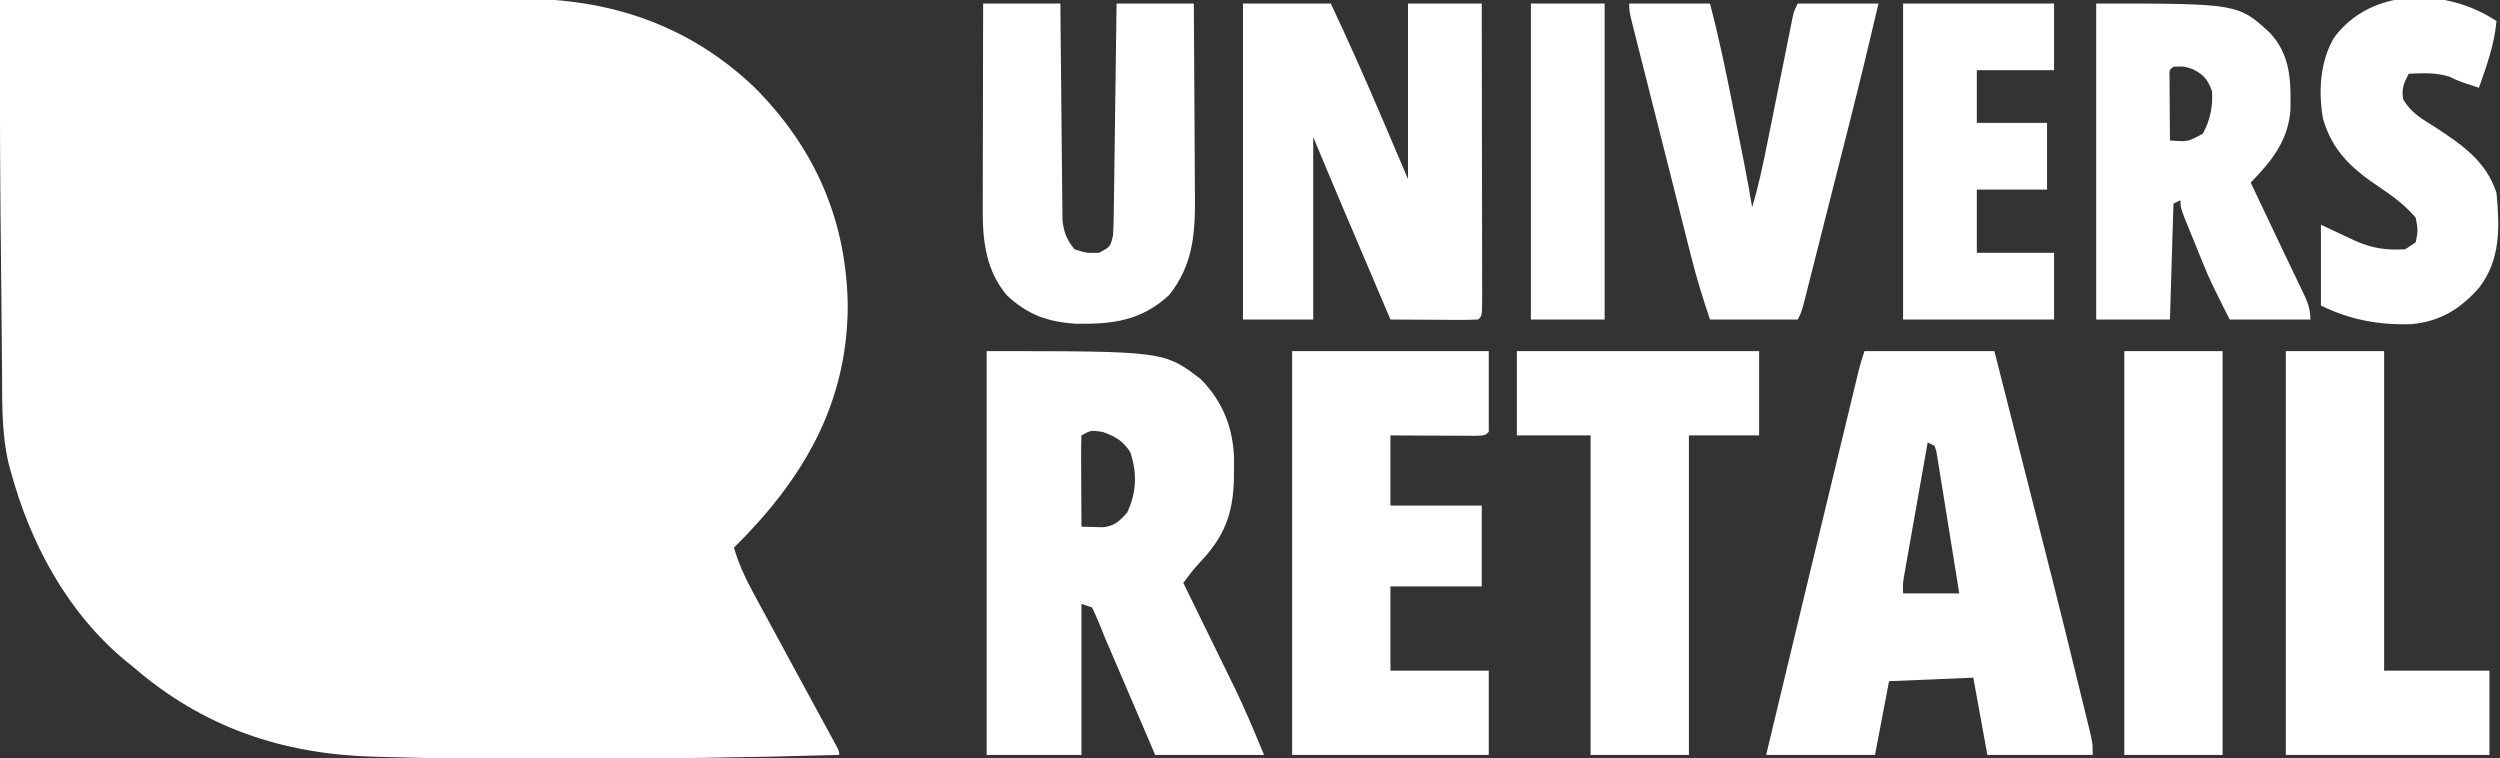
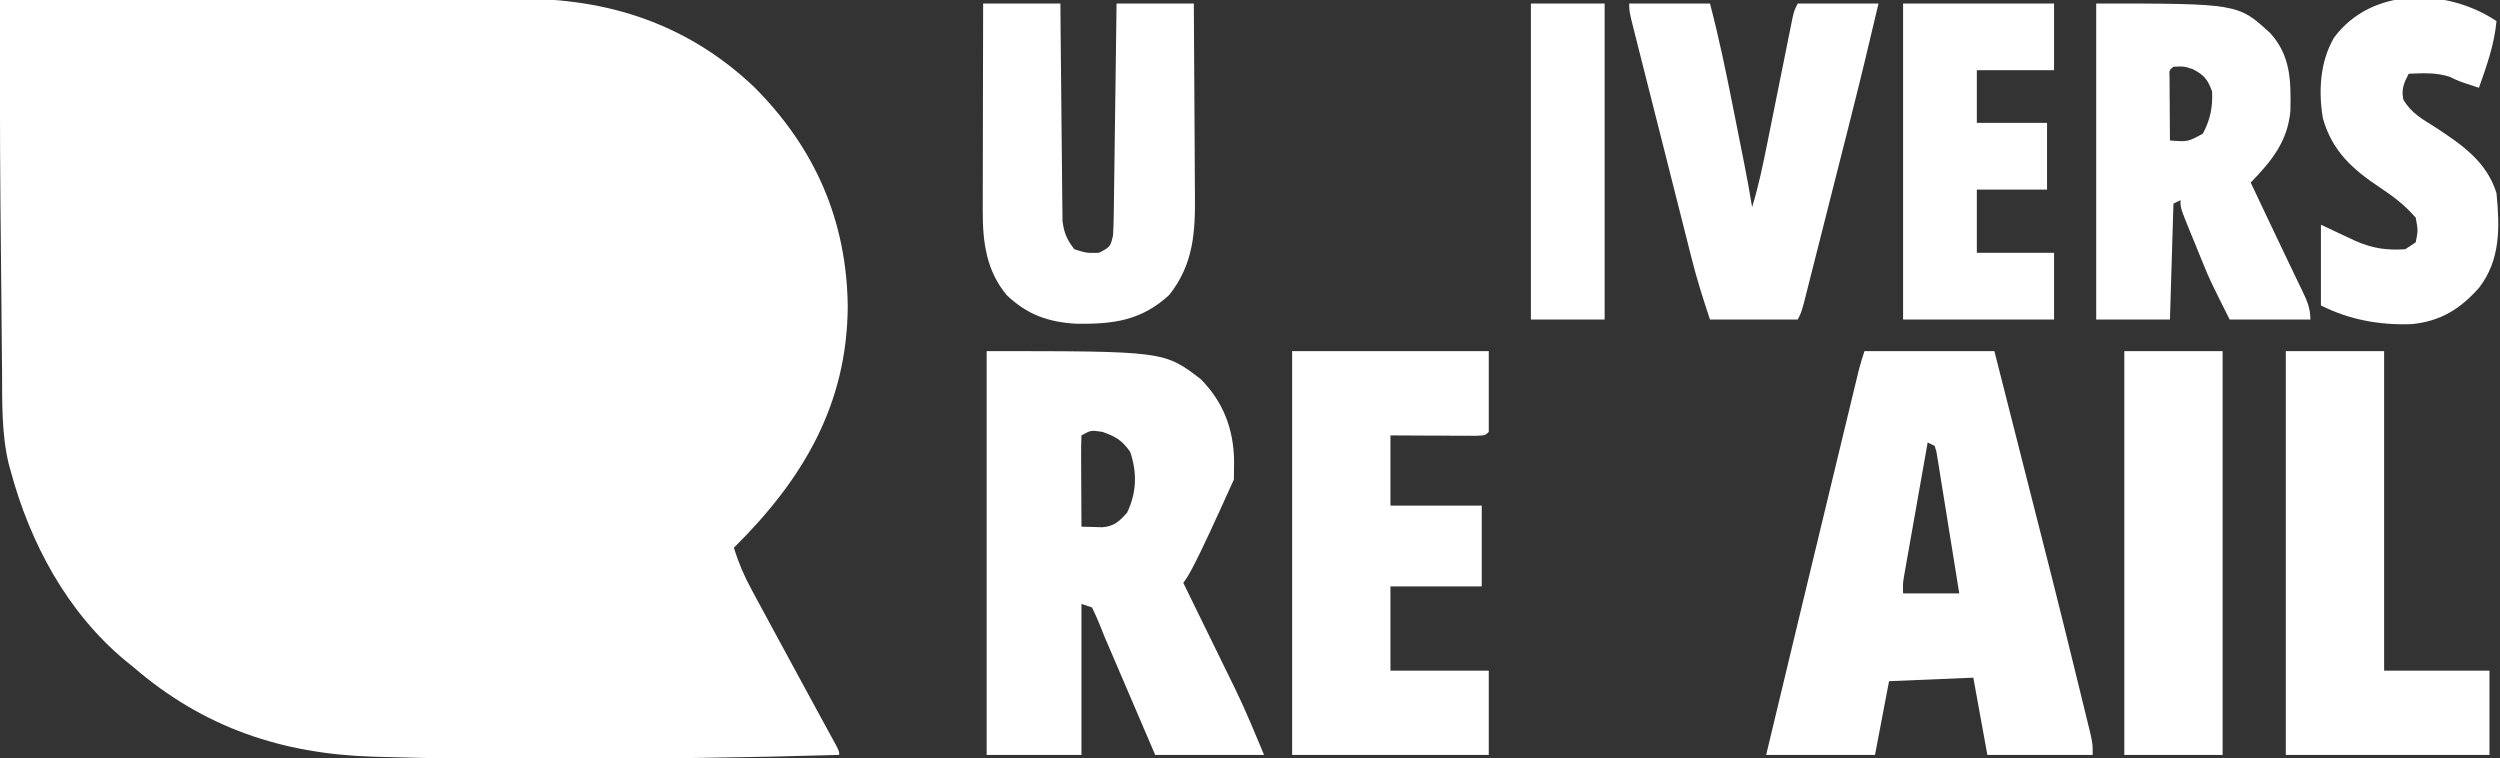
<svg xmlns="http://www.w3.org/2000/svg" version="1.1" width="712" height="216">
  <rect width="100%" height="100%" fill="#333333" stroke="none" />
  <path d="M0 0 C20.846 -0.07 41.692 -0.123 62.538 -0.155 C72.218 -0.171 81.899 -0.192 91.579 -0.226 C100.023 -0.256 108.467 -0.276 116.911 -0.282 C121.376 -0.286 125.841 -0.295 130.307 -0.317 C134.522 -0.338 138.738 -0.344 142.953 -0.339 C144.488 -0.34 146.023 -0.346 147.558 -0.358 C173.263 -0.543 195.897 6.884 214.766 24.766 C232.107 42.107 241.171 62.797 241.438 87.312 C241.249 115.335 228.644 136.578 209 156 C210.302 160.227 211.916 163.98 214.02 167.867 C214.624 168.99 215.229 170.112 215.851 171.268 C216.505 172.471 217.159 173.673 217.812 174.875 C218.482 176.114 219.15 177.353 219.819 178.593 C221.872 182.399 223.935 186.2 226 190 C226.329 190.606 226.659 191.212 226.998 191.837 C227.96 193.606 228.921 195.375 229.883 197.145 C230.482 198.249 231.082 199.353 231.7 200.491 C232.843 202.595 233.989 204.697 235.138 206.798 C235.648 207.735 236.158 208.672 236.684 209.637 C237.133 210.459 237.582 211.281 238.045 212.128 C239 214 239 214 239 215 C212.928 215.758 186.864 216.111 160.782 216.123 C158.665 216.125 156.547 216.129 154.43 216.133 C139.121 216.159 123.826 216.018 108.523 215.566 C107.515 215.538 107.515 215.538 106.486 215.51 C80.349 214.767 57.905 207.188 38 190 C37.265 189.41 36.53 188.819 35.773 188.211 C19.087 174.354 8.572 154.677 3 134 C2.822 133.352 2.644 132.704 2.461 132.036 C0.401 123.323 0.645 114.445 0.586 105.547 C0.567 103.724 0.548 101.901 0.527 100.078 C0.476 95.273 0.436 90.468 0.399 85.662 C0.368 81.855 0.328 78.049 0.288 74.242 C0.238 69.552 0.193 64.862 0.148 60.172 C0.136 58.918 0.136 58.918 0.124 57.639 C-0.053 38.426 -0.014 19.213 0 0 Z " fill="#FFFFFF" transform="translate(0,0)" />
-   <path d="M0 0 C50.554 0 50.554 0 61 8 C67.438 14.579 70.341 22.197 70.469 31.308 C70.458 32.155 70.448 33.002 70.438 33.875 C70.429 34.758 70.421 35.642 70.412 36.552 C70.154 46.526 67.602 52.969 60.684 60.211 C58.958 62.045 57.495 63.976 56 66 C56.519 67.058 57.038 68.116 57.573 69.206 C59.524 73.185 61.471 77.167 63.416 81.149 C64.253 82.862 65.092 84.575 65.932 86.287 C67.15 88.768 68.362 91.251 69.574 93.734 C69.942 94.482 70.31 95.229 70.689 95.999 C73.734 102.257 76.308 108.54 79 115 C68.77 115 58.54 115 48 115 C43.573 104.669 39.145 94.338 34.718 84.008 C34.428 83.339 34.138 82.67 33.839 81.98 C33.275 80.65 32.735 79.309 32.216 77.96 C31.555 76.274 30.786 74.632 30 73 C28.515 72.505 28.515 72.505 27 72 C27 86.19 27 100.38 27 115 C18.09 115 9.18 115 0 115 C0 77.05 0 39.1 0 0 Z M27 24 C26.913 25.927 26.893 27.857 26.902 29.785 C26.906 30.955 26.909 32.125 26.912 33.33 C26.92 34.562 26.929 35.793 26.938 37.062 C26.942 38.298 26.947 39.534 26.951 40.807 C26.963 43.871 26.979 46.936 27 50 C28.261 50.034 29.521 50.067 30.82 50.102 C31.529 50.12 32.239 50.139 32.969 50.159 C36.317 49.897 37.814 48.443 40 46 C42.734 40.272 42.892 34.627 40.875 28.688 C38.577 25.394 36.758 24.353 33 23 C29.692 22.509 29.692 22.509 27 24 Z " fill="#FFFFFF" transform="translate(281,100)" />
+   <path d="M0 0 C50.554 0 50.554 0 61 8 C67.438 14.579 70.341 22.197 70.469 31.308 C70.458 32.155 70.448 33.002 70.438 33.875 C70.429 34.758 70.421 35.642 70.412 36.552 C58.958 62.045 57.495 63.976 56 66 C56.519 67.058 57.038 68.116 57.573 69.206 C59.524 73.185 61.471 77.167 63.416 81.149 C64.253 82.862 65.092 84.575 65.932 86.287 C67.15 88.768 68.362 91.251 69.574 93.734 C69.942 94.482 70.31 95.229 70.689 95.999 C73.734 102.257 76.308 108.54 79 115 C68.77 115 58.54 115 48 115 C43.573 104.669 39.145 94.338 34.718 84.008 C34.428 83.339 34.138 82.67 33.839 81.98 C33.275 80.65 32.735 79.309 32.216 77.96 C31.555 76.274 30.786 74.632 30 73 C28.515 72.505 28.515 72.505 27 72 C27 86.19 27 100.38 27 115 C18.09 115 9.18 115 0 115 C0 77.05 0 39.1 0 0 Z M27 24 C26.913 25.927 26.893 27.857 26.902 29.785 C26.906 30.955 26.909 32.125 26.912 33.33 C26.92 34.562 26.929 35.793 26.938 37.062 C26.942 38.298 26.947 39.534 26.951 40.807 C26.963 43.871 26.979 46.936 27 50 C28.261 50.034 29.521 50.067 30.82 50.102 C31.529 50.12 32.239 50.139 32.969 50.159 C36.317 49.897 37.814 48.443 40 46 C42.734 40.272 42.892 34.627 40.875 28.688 C38.577 25.394 36.758 24.353 33 23 C29.692 22.509 29.692 22.509 27 24 Z " fill="#FFFFFF" transform="translate(281,100)" />
  <path d="M0 0 C12.21 0 24.42 0 37 0 C55.001 70.728 55.001 70.728 61.125 95.75 C61.332 96.592 61.54 97.434 61.753 98.301 C62.321 100.612 62.884 102.923 63.445 105.234 C63.75 106.484 64.054 107.735 64.368 109.022 C65 112 65 112 65 115 C55.1 115 45.2 115 35 115 C33.02 104.11 33.02 104.11 31 93 C23.08 93.33 15.16 93.66 7 94 C5.68 100.93 4.36 107.86 3 115 C-7.23 115 -17.46 115 -28 115 C-21.631 88.409 -15.244 61.822 -8.823 35.244 C-8.149 32.455 -7.475 29.666 -6.803 26.876 C-5.856 22.95 -4.906 19.024 -3.957 15.098 C-3.53 13.324 -3.53 13.324 -3.094 11.515 C-2.832 10.434 -2.57 9.353 -2.3 8.239 C-1.958 6.823 -1.958 6.823 -1.609 5.378 C-1.145 3.565 -0.592 1.775 0 0 Z M18 26 C17 31.641 16.003 37.283 15.009 42.925 C14.671 44.845 14.331 46.764 13.991 48.684 C13.502 51.441 13.016 54.199 12.531 56.957 C12.378 57.816 12.225 58.676 12.067 59.561 C11.927 60.362 11.787 61.163 11.643 61.988 C11.518 62.691 11.394 63.395 11.266 64.121 C10.93 66.179 10.93 66.179 11 69 C16.28 69 21.56 69 27 69 C26.051 63.035 25.091 57.072 24.119 51.111 C23.79 49.081 23.464 47.051 23.142 45.02 C22.678 42.107 22.204 39.196 21.727 36.285 C21.584 35.372 21.441 34.458 21.294 33.517 C21.154 32.676 21.014 31.835 20.87 30.969 C20.75 30.225 20.63 29.481 20.506 28.715 C20.339 28.149 20.172 27.583 20 27 C19.34 26.67 18.68 26.34 18 26 Z " fill="#FFFFFF" transform="translate(531,100)" />
  <path d="M0 0 C18.48 0 36.96 0 56 0 C56 7.59 56 15.18 56 23 C55 24 55 24 52.408 24.114 C51.282 24.108 50.156 24.103 48.996 24.098 C47.781 24.094 46.566 24.091 45.314 24.088 C44.035 24.08 42.756 24.071 41.438 24.062 C40.154 24.058 38.871 24.053 37.549 24.049 C34.366 24.037 31.183 24.019 28 24 C28 30.6 28 37.2 28 44 C36.58 44 45.16 44 54 44 C54 51.59 54 59.18 54 67 C45.42 67 36.84 67 28 67 C28 74.92 28 82.84 28 91 C37.24 91 46.48 91 56 91 C56 98.92 56 106.84 56 115 C37.52 115 19.04 115 0 115 C0 77.05 0 39.1 0 0 Z " fill="#FFFFFF" transform="translate(368,100)" />
-   <path d="M0 0 C8.25 0 16.5 0 25 0 C30.228 11.048 35.152 22.191 39.938 33.438 C42.268 38.903 44.599 44.369 47 50 C47 33.5 47 17 47 0 C53.93 0 60.86 0 68 0 C68.023 11.587 68.041 23.174 68.052 34.761 C68.057 40.14 68.064 45.52 68.075 50.9 C68.086 56.087 68.092 61.274 68.095 66.461 C68.097 68.445 68.1 70.428 68.106 72.412 C68.113 75.18 68.114 77.948 68.114 80.717 C68.117 81.545 68.121 82.374 68.124 83.228 C68.114 88.886 68.114 88.886 67 90 C65.146 90.087 63.289 90.107 61.434 90.098 C60.309 90.094 59.184 90.091 58.025 90.088 C56.841 90.08 55.657 90.071 54.438 90.062 C53.25 90.058 52.062 90.053 50.838 90.049 C47.892 90.037 44.946 90.021 42 90 C39.67 84.523 37.34 79.046 35.011 73.569 C34.221 71.711 33.431 69.853 32.64 67.995 C31.496 65.304 30.351 62.613 29.207 59.922 C28.861 59.109 28.515 58.296 28.158 57.458 C25.407 50.985 22.706 44.493 20 38 C20 55.16 20 72.32 20 90 C13.4 90 6.8 90 0 90 C0 60.3 0 30.6 0 0 Z " fill="#FFFFFF" transform="translate(354,1)" />
-   <path d="M0 0 C22.77 0 45.54 0 69 0 C69 7.92 69 15.84 69 24 C62.4 24 55.8 24 49 24 C49 54.03 49 84.06 49 115 C39.76 115 30.52 115 21 115 C21 84.97 21 54.94 21 24 C14.07 24 7.14 24 0 24 C0 16.08 0 8.16 0 0 Z " fill="#FFFFFF" transform="translate(432,100)" />
  <path d="M0 0 C40.381 0 40.381 0 49.539 8.414 C55.481 14.912 55.46 22.171 55.309 30.562 C54.525 39.288 49.941 44.875 44 51 C44.557 52.174 45.114 53.349 45.688 54.559 C46.866 57.044 48.043 59.529 49.219 62.016 C51.258 66.331 53.306 70.642 55.379 74.941 C55.747 75.71 56.115 76.478 56.494 77.27 C57.195 78.733 57.901 80.195 58.611 81.654 C60.025 84.618 61 86.672 61 90 C53.41 90 45.82 90 38 90 C32.366 78.733 32.366 78.733 30.543 74.281 C29.958 72.854 29.958 72.854 29.361 71.398 C28.78 69.964 28.78 69.964 28.188 68.5 C27.781 67.513 27.374 66.525 26.955 65.508 C24 58.257 24 58.257 24 56 C23.01 56.495 23.01 56.495 22 57 C21.67 67.89 21.34 78.78 21 90 C14.07 90 7.14 90 0 90 C0 60.3 0 30.6 0 0 Z M22 18 C20.784 18.995 20.784 18.995 20.886 20.949 C20.892 21.782 20.897 22.615 20.902 23.473 C20.906 24.372 20.909 25.271 20.912 26.197 C20.92 27.143 20.929 28.088 20.938 29.062 C20.942 30.012 20.947 30.961 20.951 31.939 C20.963 34.293 20.979 36.646 21 39 C26.098 39.406 26.098 39.406 30.375 37.062 C32.505 33.047 33.206 29.538 33 25 C31.674 21.538 30.772 20.405 27.5 18.688 C24.95 17.867 24.95 17.867 22 18 Z " fill="#FFFFFF" transform="translate(597,1)" />
  <path d="M0 0 C7.26 0 14.52 0 22 0 C22.015 1.943 22.029 3.886 22.044 5.887 C22.096 12.314 22.161 18.74 22.236 25.166 C22.28 29.061 22.32 32.956 22.346 36.852 C22.372 40.613 22.413 44.373 22.463 48.134 C22.48 49.567 22.491 51 22.498 52.434 C22.507 54.444 22.537 56.455 22.568 58.466 C22.579 59.609 22.59 60.753 22.601 61.931 C23.049 65.377 23.857 67.277 26 70 C29.46 71.078 29.46 71.078 33 71 C36.248 69.278 36.248 69.278 37 66 C37.118 63.869 37.177 61.735 37.205 59.601 C37.215 58.957 37.225 58.312 37.235 57.649 C37.267 55.522 37.292 53.396 37.316 51.27 C37.337 49.794 37.358 48.319 37.379 46.843 C37.435 42.962 37.484 39.08 37.532 35.199 C37.582 31.237 37.638 27.276 37.693 23.314 C37.801 15.543 37.902 7.772 38 0 C45.26 0 52.52 0 60 0 C60.068 8.711 60.123 17.421 60.155 26.132 C60.171 30.178 60.192 34.223 60.226 38.268 C60.259 42.178 60.277 46.088 60.285 49.998 C60.29 51.484 60.301 52.969 60.317 54.455 C60.431 65.237 59.913 74.257 53 83 C45.013 90.356 37.037 91.327 26.574 91.207 C18.537 90.742 12.561 88.636 6.691 83.027 C0.935 76.128 -0.13 67.996 -0.114 59.26 C-0.114 58.616 -0.114 57.971 -0.114 57.307 C-0.113 55.197 -0.106 53.087 -0.098 50.977 C-0.096 49.505 -0.094 48.034 -0.093 46.563 C-0.09 42.706 -0.08 38.85 -0.069 34.993 C-0.058 31.051 -0.054 27.11 -0.049 23.168 C-0.038 15.445 -0.021 7.723 0 0 Z " fill="#FFFFFF" transform="translate(280,1)" />
  <path d="M0 0 C9.24 0 18.48 0 28 0 C28 30.03 28 60.06 28 91 C37.9 91 47.8 91 58 91 C58 98.92 58 106.84 58 115 C38.86 115 19.72 115 0 115 C0 77.05 0 39.1 0 0 Z " fill="#FFFFFF" transform="translate(651,100)" />
  <path d="M0 0 C7.59 0 15.18 0 23 0 C25.581 9.82 27.621 19.707 29.589 29.666 C30.128 32.391 30.671 35.115 31.215 37.84 C31.563 39.588 31.91 41.337 32.258 43.086 C32.418 43.892 32.579 44.699 32.744 45.529 C33.563 49.677 34.332 53.825 35 58 C36.846 51.96 38.113 45.858 39.348 39.668 C39.564 38.595 39.781 37.522 40.005 36.417 C40.928 31.846 41.845 27.274 42.762 22.701 C43.434 19.356 44.11 16.012 44.785 12.668 C44.992 11.628 45.2 10.589 45.413 9.518 C45.607 8.56 45.801 7.601 46 6.614 C46.17 5.769 46.339 4.924 46.514 4.054 C47 2 47 2 48 0 C55.59 0 63.18 0 71 0 C68.342 11.403 65.585 22.772 62.707 34.121 C62.312 35.684 61.916 37.247 61.521 38.809 C60.702 42.042 59.883 45.275 59.063 48.507 C58.011 52.652 56.963 56.798 55.916 60.945 C55.105 64.153 54.292 67.36 53.478 70.567 C53.091 72.098 52.703 73.628 52.317 75.159 C51.781 77.282 51.242 79.404 50.702 81.525 C50.397 82.731 50.091 83.936 49.777 85.178 C49 88 49 88 48 90 C39.75 90 31.5 90 23 90 C21.08 84.239 19.293 78.623 17.823 72.758 C17.628 71.989 17.432 71.221 17.231 70.429 C16.595 67.923 15.963 65.417 15.332 62.91 C14.888 61.157 14.444 59.403 14 57.65 C13.074 53.993 12.15 50.336 11.229 46.678 C10.046 41.984 8.857 37.291 7.668 32.599 C6.752 28.987 5.839 25.374 4.927 21.762 C4.489 20.03 4.051 18.298 3.612 16.567 C3.002 14.157 2.395 11.747 1.788 9.336 C1.606 8.619 1.424 7.901 1.236 7.162 C0 2.229 0 2.229 0 0 Z " fill="#FFFFFF" transform="translate(464,1)" />
  <path d="M0 0 C9.24 0 18.48 0 28 0 C28 37.95 28 75.9 28 115 C18.76 115 9.52 115 0 115 C0 77.05 0 39.1 0 0 Z " fill="#FFFFFF" transform="translate(605,100)" />
  <path d="M0 0 C-0.607 6.677 -2.776 12.701 -5 19 C-10.711 17.141 -10.711 17.141 -13.312 15.875 C-17.2 14.609 -20.946 14.841 -25 15 C-26.389 17.701 -27.135 19.318 -26.535 22.344 C-24.288 26.231 -21.058 27.959 -17.312 30.312 C-9.821 35.236 -2.77 40.062 0 49 C0.932 58.682 1.22 67.973 -5 76 C-10.457 82.109 -16.004 85.506 -24.16 86.312 C-33.262 86.635 -41.8 85.1 -50 81 C-50 73.41 -50 65.82 -50 58 C-46.745 59.53 -43.49 61.06 -40.234 62.59 C-35.263 64.757 -31.462 65.298 -26 65 C-24.515 64.01 -24.515 64.01 -23 63 C-22.332 59.628 -22.332 59.628 -23 56 C-26.001 52.519 -29.321 49.981 -33.114 47.463 C-40.985 42.228 -46.781 37.094 -49.438 27.688 C-50.746 19.973 -50.258 11.613 -46.289 4.746 C-35.566 -9.779 -14.174 -9.45 0 0 Z " fill="#FFFFFF" transform="translate(711,6)" />
  <path d="M0 0 C14.19 0 28.38 0 43 0 C43 6.27 43 12.54 43 19 C35.74 19 28.48 19 21 19 C21 23.95 21 28.9 21 34 C27.6 34 34.2 34 41 34 C41 40.27 41 46.54 41 53 C34.4 53 27.8 53 21 53 C21 58.94 21 64.88 21 71 C28.26 71 35.52 71 43 71 C43 77.27 43 83.54 43 90 C28.81 90 14.62 90 0 90 C0 60.3 0 30.6 0 0 Z " fill="#FFFFFF" transform="translate(542,1)" />
  <path d="M0 0 C6.93 0 13.86 0 21 0 C21 29.7 21 59.4 21 90 C14.07 90 7.14 90 0 90 C0 60.3 0 30.6 0 0 Z " fill="#FFFFFF" transform="translate(436,1)" />
</svg>